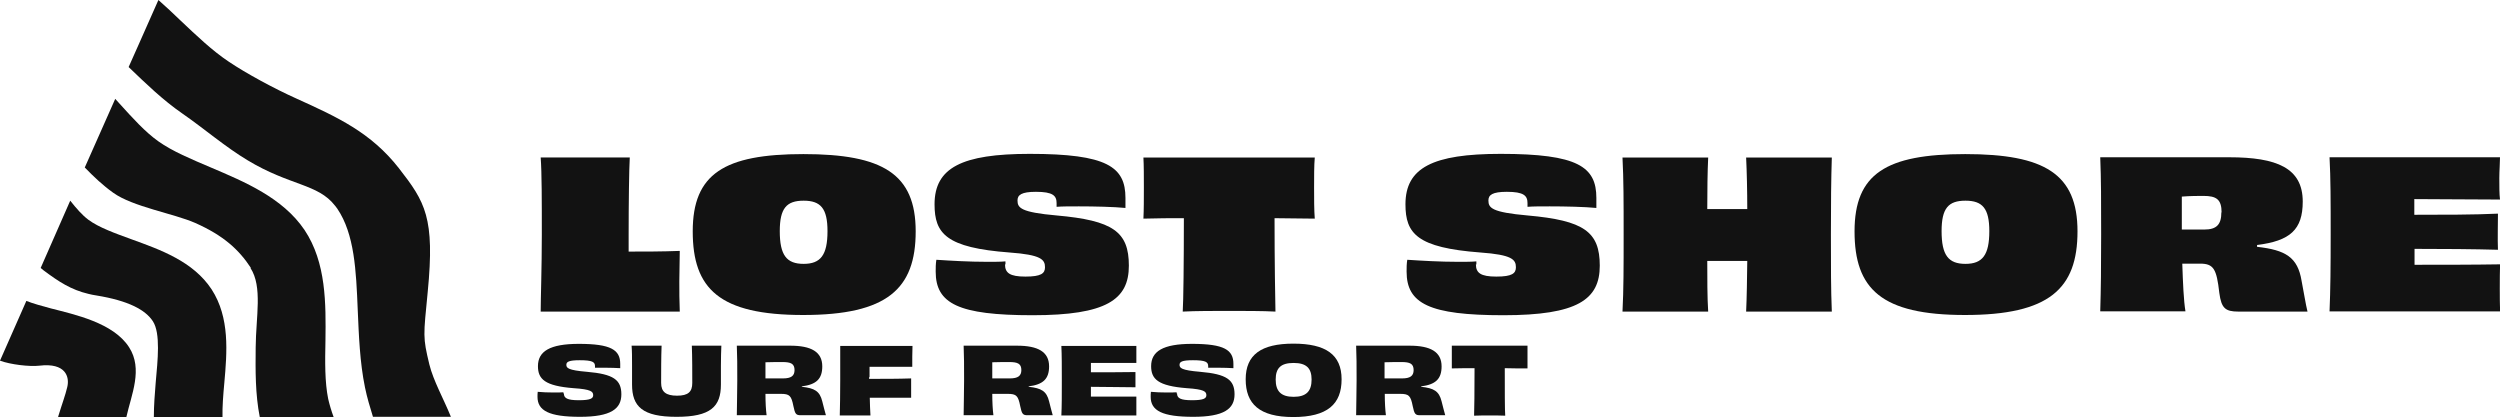
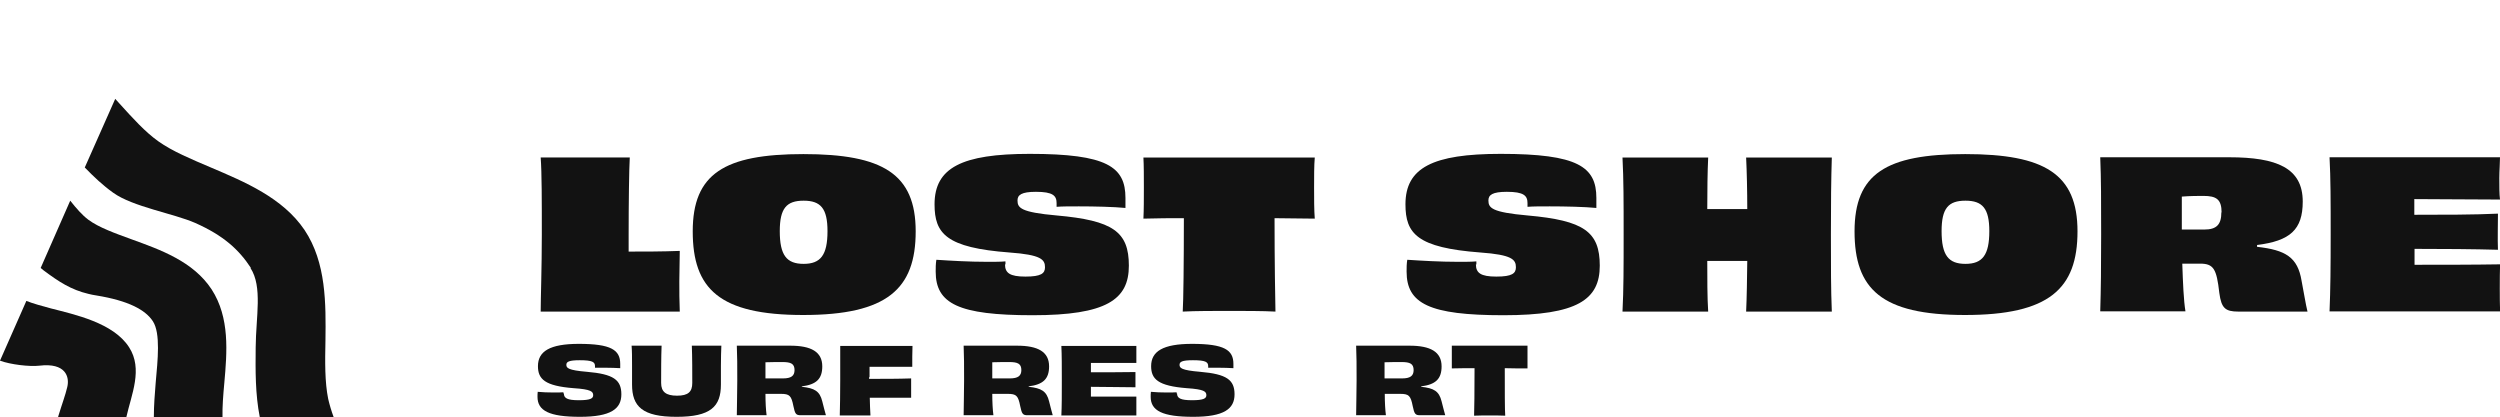
<svg xmlns="http://www.w3.org/2000/svg" id="Layer_2" data-name="Layer 2" viewBox="0 0 110 18.35">
  <defs>
    <style>
      .cls-1 {
        fill: #121212;
        stroke-width: 0px;
      }
    </style>
  </defs>
  <g id="Layer_1-2" data-name="Layer 1">
    <g>
      <path class="cls-1" d="M24.81,17.31c0,.21.15.3.66.3s.63-.08.63-.22c0-.16-.09-.26-.86-.31-1.27-.1-1.57-.4-1.57-.97,0-.65.52-.98,1.8-.98,1.42,0,1.82.27,1.82.88,0,.06,0,.12,0,.19-.16-.01-.43-.02-.67-.02-.18,0-.34,0-.44,0,0-.02,0-.05,0-.07,0-.18-.11-.26-.67-.26-.48,0-.59.07-.59.2,0,.14.07.24.91.31,1.16.1,1.51.35,1.51.99s-.46.99-1.82.99-1.87-.27-1.87-.88c0-.07,0-.14.01-.22.19.02.46.03.71.03.16,0,.31,0,.42-.01v.05Z" />
      <path class="cls-1" d="M31.74,15.21c-.01.26-.02.51-.02.89,0,.23,0,.58,0,.82,0,.97-.45,1.42-1.95,1.42s-1.96-.45-1.96-1.42c0-.25,0-.6,0-.82,0-.38,0-.64-.02-.89h1.32c-.02.47-.02,1.21-.02,1.64,0,.39.21.56.7.56s.67-.17.67-.56c0-.43,0-1.18-.02-1.64h1.29Z" />
      <path class="cls-1" d="M34.96,16.29c0-.29-.16-.36-.54-.36-.14,0-.5,0-.74.01,0,.24,0,.48,0,.71.17,0,.46,0,.77,0,.36,0,.51-.11.51-.37M35.29,17.02c.55.06.78.19.89.64.06.23.12.48.16.61h-1.11c-.2,0-.25-.05-.32-.4-.09-.46-.17-.54-.55-.54h-.68c0,.38.02.71.05.94h-1.31c0-.44.02-.87.02-1.53s0-1.09-.02-1.53h2.35c.92,0,1.41.27,1.41.91,0,.55-.26.8-.9.88v.02Z" />
      <path class="cls-1" d="M38.24,16.58v.09c.65,0,1.29,0,1.85-.02,0,.21,0,.63,0,.85-.55,0-1.18,0-1.82,0,0,.27.02.53.03.78h-1.35c.01-.42.02-.88.02-1.53s0-1.11,0-1.53h3.18c0,.12-.01.31-.01.47s0,.33,0,.45c-.67,0-1.33,0-1.88,0v.47Z" />
      <path class="cls-1" d="M44.94,16.29c0-.29-.16-.36-.54-.36-.14,0-.5,0-.74.01,0,.24,0,.48,0,.71.17,0,.46,0,.77,0,.36,0,.51-.11.51-.37M45.27,17.02c.55.06.78.19.89.64.06.23.12.48.16.61h-1.11c-.2,0-.25-.05-.32-.4-.09-.46-.17-.54-.55-.54h-.68c0,.38.02.71.05.94h-1.31c0-.44.02-.87.02-1.53s0-1.09-.02-1.53h2.35c.92,0,1.41.27,1.41.91,0,.55-.26.8-.9.88v.02Z" />
      <path class="cls-1" d="M50,15.21c0,.09,0,.25,0,.37s0,.3,0,.39c-.63,0-1.46,0-2,0v.41c.63,0,1.46,0,1.96-.01,0,.16,0,.51,0,.67-.49,0-1.33-.02-1.96-.02v.43c.55,0,1.43,0,2,0,0,.1,0,.28,0,.43,0,.13,0,.29,0,.4h-3.3c.02-.42.02-.88.02-1.53s0-1.12-.02-1.53h3.3Z" />
      <path class="cls-1" d="M51.79,17.31c0,.21.15.3.66.3s.63-.08.63-.22c0-.16-.09-.26-.86-.31-1.27-.1-1.57-.4-1.57-.97,0-.65.52-.98,1.8-.98,1.42,0,1.82.27,1.82.88,0,.06,0,.12,0,.19-.16-.01-.43-.02-.67-.02-.18,0-.34,0-.44,0,0-.02,0-.05,0-.07,0-.18-.11-.26-.67-.26-.48,0-.59.07-.59.2,0,.14.07.24.91.31,1.16.1,1.51.35,1.51.99s-.46.99-1.82.99-1.87-.27-1.87-.88c0-.07,0-.14.01-.22.19.02.46.03.71.03.16,0,.31,0,.42-.01v.05Z" />
-       <path class="cls-1" d="M57.71,16.7c0-.5-.23-.73-.79-.73s-.79.22-.79.73.23.76.79.76.79-.25.79-.76M56.91,18.35c-1.5,0-2.1-.58-2.1-1.66s.68-1.57,2.1-1.57,2.12.48,2.12,1.57-.62,1.66-2.13,1.66" />
      <path class="cls-1" d="M62.2,16.29c0-.29-.16-.36-.54-.36-.14,0-.5,0-.74.01,0,.24,0,.48,0,.71.17,0,.46,0,.77,0,.36,0,.51-.11.51-.37M62.54,17.02c.55.06.78.19.89.64.06.23.12.48.16.61h-1.11c-.2,0-.25-.05-.32-.4-.09-.46-.17-.54-.55-.54h-.68c0,.38.02.71.05.94h-1.31c0-.44.02-.87.02-1.53s0-1.09-.02-1.53h2.35c.92,0,1.41.27,1.41.91,0,.55-.26.8-.9.88v.02Z" />
      <path class="cls-1" d="M67.21,15.21c0,.12,0,.31,0,.49s0,.37,0,.51c-.34,0-.68,0-1-.01,0,.97,0,1.87.02,2.09-.18-.01-.47-.01-.68-.01s-.49,0-.69.01c.01-.22.02-1.11.02-2.09-.31,0-.65,0-1,.01,0-.13,0-.34,0-.51s0-.36,0-.49h3.32Z" />
-       <path class="cls-1" d="M14.75,9.06h0s.06.08.09.12c0,0,0,0,0,0,.76,1.12.83,2.73.9,4.45.05,1.13.09,2.3.32,3.42.09.44.22.87.35,1.29h3.43c-.32-.79-.77-1.58-.95-2.31-.29-1.21-.26-1.23-.07-3.19.32-3.27-.11-3.95-1.27-5.44-1.23-1.57-2.69-2.24-4.5-3.06-.98-.44-2.22-1.11-2.99-1.63-.72-.48-1.4-1.13-2.12-1.81-.31-.3-.63-.6-.97-.9l-.86,1.94-.45,1.01s0,0,0,0c.74.71,1.5,1.45,2.37,2.05,0,0,0,0,0,0,.94.65,1.89,1.47,2.86,2.05,1.87,1.13,3.1,1.03,3.85,2" />
      <path class="cls-1" d="M11.02,11.79c.54.83.24,2.14.23,3.5-.01,1.01-.02,2.05.18,3.06h3.25c-.1-.27-.18-.54-.24-.8-.15-.74-.14-1.63-.12-2.56.02-1.62.04-3.43-.92-4.87-.96-1.42-2.64-2.12-4.12-2.75-.87-.37-1.69-.71-2.31-1.15-.58-.41-1.13-1.02-1.71-1.66-.06-.07-.13-.14-.19-.21,0,0,0,0,0,0l-1.34,3.02s.01.01.02.02c.38.39.78.77,1.23,1.09.86.62,2.65.91,3.61,1.33,1.24.55,1.92,1.17,2.45,1.98" />
      <path class="cls-1" d="M6.77,18.35h3.02c-.01-.45.03-.96.08-1.5.12-1.35.25-2.87-.56-4.12-.81-1.23-2.25-1.74-3.52-2.2-.74-.27-1.44-.52-1.9-.86-.27-.2-.53-.5-.8-.84l-1.3,2.96s.08.07.12.1c0,0,0,0,0,0,.68.51,1.22.86,1.98,1.04h0c.11.03.23.05.35.07,1.41.23,2.16.63,2.49,1.14.34.53.21,1.7.12,2.71-.04.49-.08.99-.08,1.49" />
      <path class="cls-1" d="M5.56,18.35h0c.22-.99.74-2.11.12-3.07-.69-1.08-2.4-1.44-3.44-1.71,0,0,0,0,0,0-.37-.1-.78-.21-1.08-.33l-1.16,2.63c.46.17,1.3.27,1.73.22,1.16-.14,1.34.49,1.23.94-.09.38-.22.71-.4,1.3,0,0,0,.02,0,.03h3Z" />
      <path class="cls-1" d="M27.65,11.07c.67,0,1.49,0,2.26-.03,0,.44-.02.89-.02,1.33s0,.89.02,1.34h-6.12c0-.55.05-1.94.05-3.39s0-2.74-.05-3.39h3.92c-.03.5-.05,2-.05,3.45v.69Z" />
      <path class="cls-1" d="M36.41,10.17c0-1-.3-1.34-1.05-1.34s-1.05.33-1.05,1.34c0,1.06.3,1.44,1.05,1.44s1.05-.39,1.05-1.44M35.34,13.86c-3.69,0-4.86-1.15-4.86-3.68s1.38-3.4,4.87-3.4,4.94.87,4.94,3.4-1.25,3.68-4.95,3.68" />
      <path class="cls-1" d="M44.22,11.63c0,.38.21.54.9.54s.86-.14.86-.41c0-.34-.17-.55-1.56-.65-2.79-.21-3.3-.83-3.3-2.12,0-1.61,1.2-2.22,4.19-2.22,3.4,0,4.21.57,4.21,1.94,0,.14,0,.29,0,.44-.51-.05-1.36-.07-2.05-.07-.4,0-.75,0-.98.02v-.16c0-.33-.16-.5-.91-.5-.64,0-.81.14-.81.38,0,.33.15.52,1.72.66,2.49.22,3.18.72,3.18,2.21s-.98,2.18-4.24,2.18-4.26-.51-4.26-1.92c0-.16,0-.34.03-.52.61.04,1.44.09,2.24.09.32,0,.6,0,.8-.02v.14Z" />
      <path class="cls-1" d="M57.85,6.93c-.03.33-.03.85-.03,1.32s0,1,.03,1.37c-.6,0-1.2-.02-1.77-.02,0,1.91.03,3.68.04,4.11-.53-.03-1.41-.03-2.04-.03s-1.49,0-2.04.03c.03-.43.05-2.19.05-4.11-.57,0-1.17,0-1.78.02.02-.37.02-.91.02-1.37s0-.98-.02-1.32h7.53Z" />
      <path class="cls-1" d="M64.94,11.63c0,.38.21.54.9.54s.86-.14.86-.41c0-.34-.17-.55-1.56-.65-2.79-.21-3.3-.83-3.3-2.12,0-1.61,1.2-2.22,4.19-2.22,3.4,0,4.21.57,4.21,1.94,0,.14,0,.29,0,.44-.51-.05-1.36-.07-2.05-.07-.4,0-.75,0-.98.02v-.16c0-.33-.16-.5-.91-.5-.64,0-.81.14-.81.38,0,.33.15.52,1.72.66,2.49.22,3.18.72,3.18,2.21s-.98,2.18-4.24,2.18-4.26-.51-4.26-1.92c0-.16,0-.34.03-.52.61.04,1.44.09,2.24.09.32,0,.6,0,.8-.02v.14Z" />
      <path class="cls-1" d="M80.6,6.93c-.03.96-.04,1.96-.04,3.39s0,2.4.04,3.39h-3.77c.03-.62.04-1.47.05-2.23-.28,0-.58,0-.88,0s-.6,0-.88,0c0,.76,0,1.61.04,2.23h-3.77c.05-.98.05-1.95.05-3.39s0-2.42-.05-3.39h3.77c-.03.61-.04,1.49-.04,2.27.28,0,.58,0,.88,0s.6,0,.88,0c0-.79-.02-1.65-.05-2.27h3.77Z" />
      <path class="cls-1" d="M87.53,10.17c0-1-.3-1.34-1.05-1.34s-1.05.33-1.05,1.34c0,1.06.3,1.44,1.05,1.44s1.05-.39,1.05-1.44M86.46,13.86c-3.69,0-4.86-1.15-4.86-3.68s1.38-3.4,4.87-3.4,4.94.87,4.94,3.4-1.25,3.68-4.95,3.68" />
      <path class="cls-1" d="M97.75,9.35c0-.58-.23-.73-.8-.73-.18,0-.6,0-.95.03,0,.49,0,.98,0,1.45.27,0,.61,0,.99,0,.54,0,.75-.22.75-.76M99.31,10.86c1.26.14,1.79.46,1.96,1.5.09.44.18,1.04.26,1.35h-3.04c-.58,0-.75-.15-.84-.82-.12-1.06-.25-1.29-.85-1.29-.27,0-.45,0-.78,0,.03.87.06,1.62.14,2.1h-3.75c.03-.98.04-1.93.04-3.39s0-2.41-.04-3.39h5.67c2.1,0,3.24.47,3.24,1.95,0,1.24-.56,1.73-2.01,1.91v.07Z" />
      <path class="cls-1" d="M110,6.93c0,.23-.03.6-.03.91,0,.33,0,.72.03.94-1.25,0-2.69-.02-3.77-.02v.69c1.23,0,2.65,0,3.68-.05,0,.38-.02,1.17,0,1.59-.99-.03-2.45-.04-3.67-.04v.7c1.1,0,2.65,0,3.77-.02-.02.26-.02.69-.02,1.06,0,.34,0,.74.02,1.01h-7.51c.04-.96.05-1.94.05-3.39s0-2.45-.05-3.39h7.51Z" />
    </g>
  </g>
</svg>